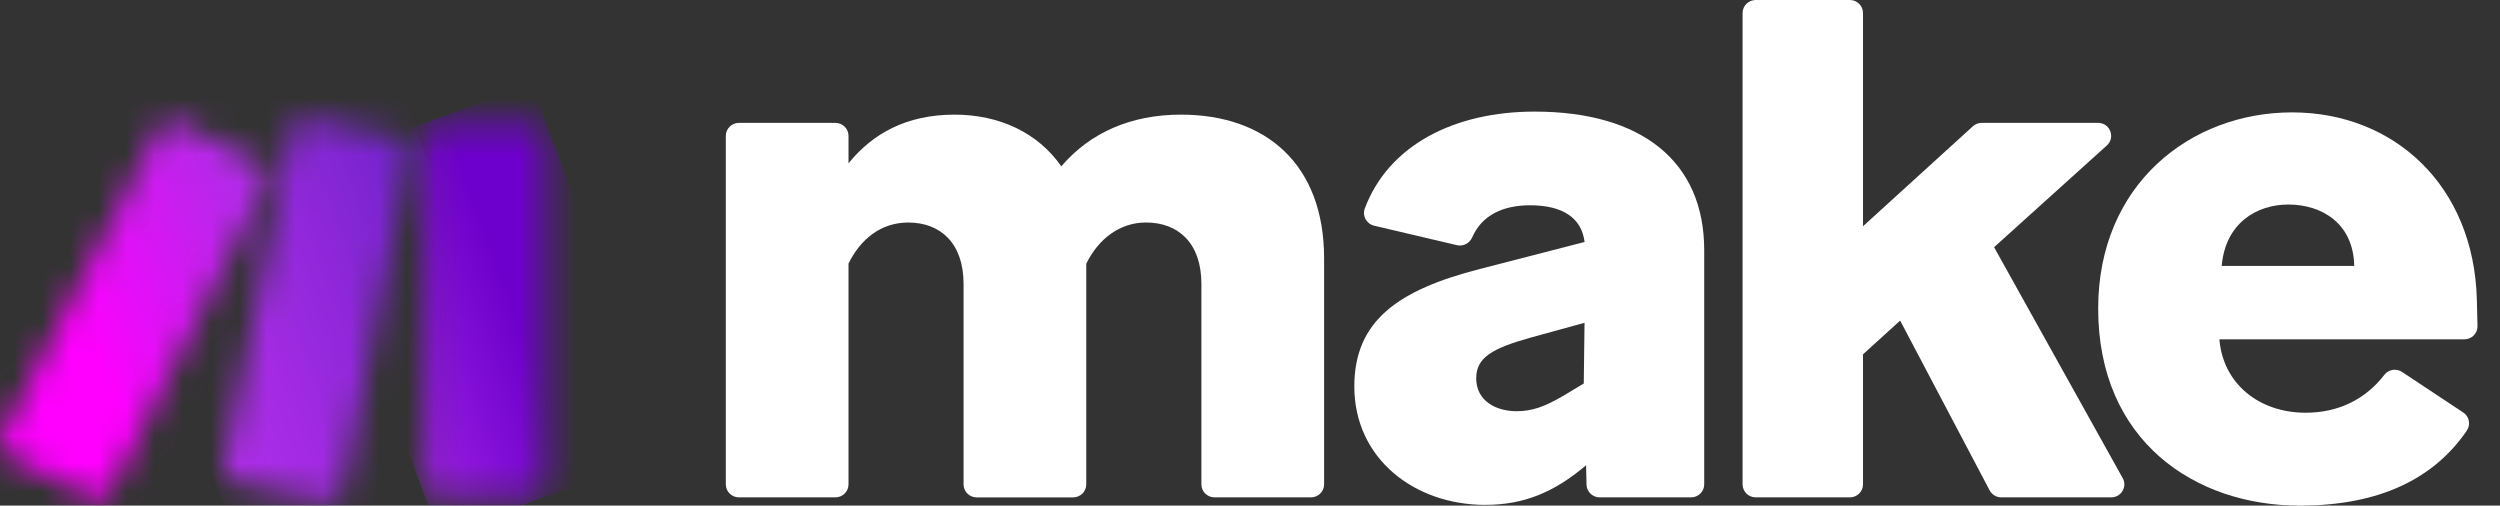
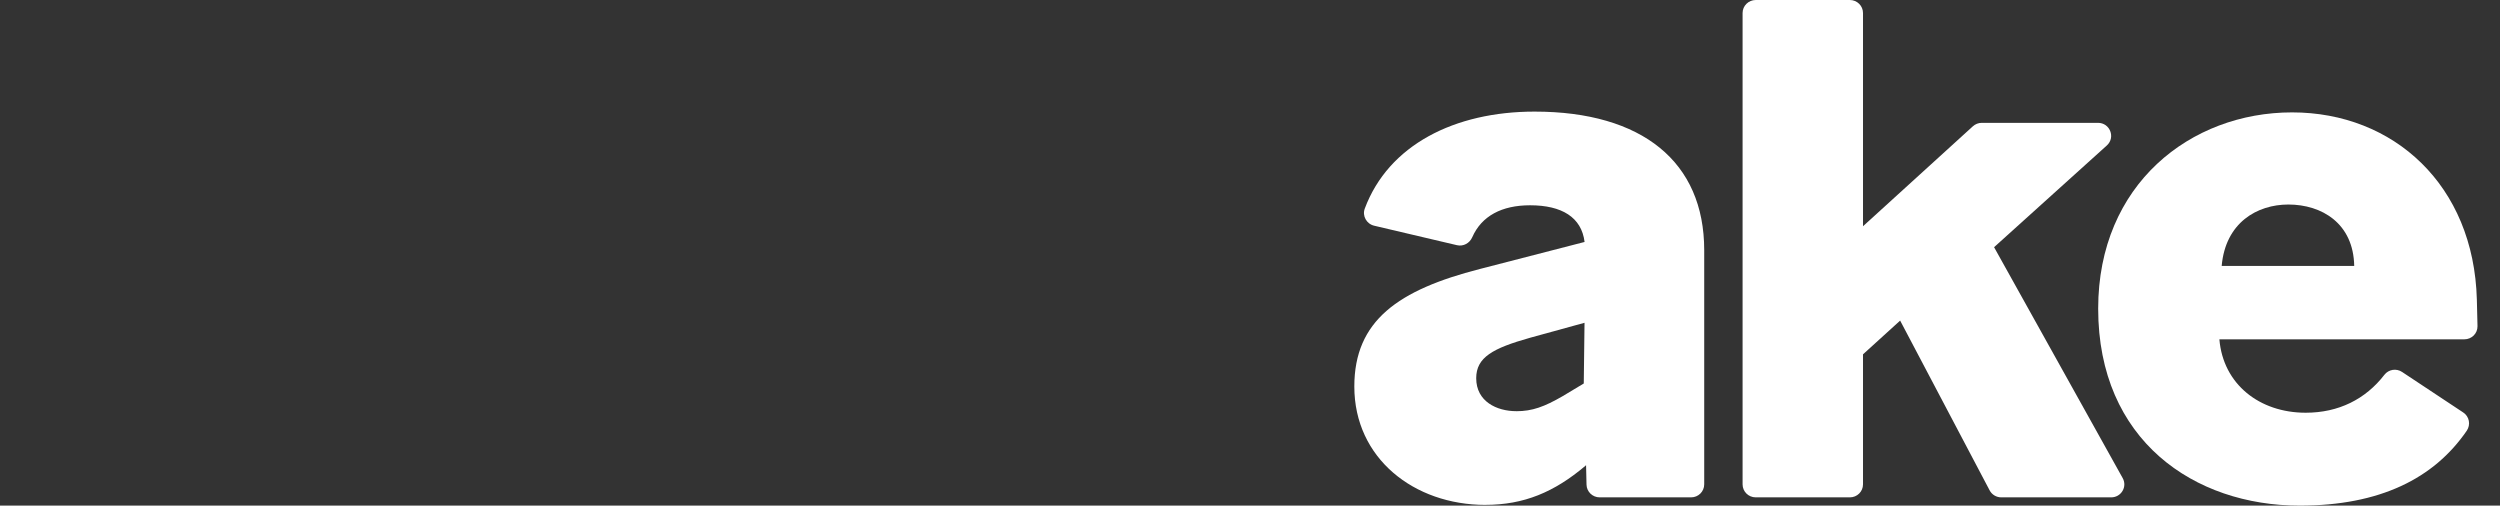
<svg xmlns="http://www.w3.org/2000/svg" width="89" height="18" viewBox="0 0 89 18" fill="none">
  <rect x="0" y="0" width="89" height="18" fill="#333333" stroke="none" />
  <g clip-path="url(#clip0_9992_4039)">
-     <path d="M30.207 9.387V17.244C30.207 17.499 29.997 17.706 29.739 17.706H26.306C26.048 17.706 25.839 17.499 25.839 17.244V4.837C25.839 4.582 26.049 4.374 26.306 4.374H29.739C29.997 4.374 30.207 4.582 30.207 4.837V5.814C31.069 4.748 32.282 4.081 33.981 4.081C35.572 4.081 36.947 4.721 37.782 5.921C38.807 4.721 40.263 4.081 42.042 4.081C45.062 4.081 47.138 5.841 47.138 9.2V17.244C47.138 17.499 46.928 17.706 46.67 17.706H43.238C42.979 17.706 42.77 17.499 42.77 17.244V10.107C42.77 8.641 41.934 7.921 40.801 7.921C39.858 7.921 39.102 8.508 38.671 9.388V17.245C38.671 17.5 38.461 17.707 38.203 17.707H34.77C34.512 17.707 34.303 17.5 34.303 17.245V10.108C34.303 8.642 33.467 7.922 32.334 7.922C31.364 7.922 30.635 8.509 30.204 9.389" fill="white" />
    <path d="M52.879 17.974C50.345 17.974 48.214 16.32 48.214 13.76C48.214 11.414 49.778 10.32 52.69 9.574L56.411 8.614C56.303 7.735 55.602 7.308 54.47 7.308C53.467 7.308 52.745 7.687 52.412 8.446C52.319 8.658 52.096 8.782 51.869 8.729L48.92 8.035C48.648 7.971 48.489 7.684 48.586 7.425C49.432 5.16 51.785 3.973 54.631 3.973C58.459 3.973 60.67 5.76 60.67 8.906V17.243C60.67 17.499 60.461 17.706 60.203 17.706H56.948C56.694 17.706 56.486 17.505 56.48 17.254L56.464 16.559L56.437 16.586C55.332 17.519 54.254 17.973 52.878 17.973M53.983 14.639C54.55 14.639 54.98 14.479 55.628 14.105L56.382 13.652L56.409 11.491L54.468 12.025C53.147 12.398 52.553 12.719 52.553 13.465C52.553 14.291 53.281 14.638 53.982 14.638" fill="white" />
    <path d="M67.644 11.414L66.323 12.614V17.244C66.323 17.5 66.114 17.706 65.856 17.706H62.504C62.245 17.706 62.036 17.499 62.036 17.244V0.463C62.036 0.208 62.246 0 62.504 0H65.856C66.114 0 66.323 0.208 66.323 0.463V8.054L70.234 4.496C70.32 4.418 70.433 4.373 70.55 4.373H74.689C75.116 4.373 75.319 4.893 75.004 5.178L70.989 8.8L75.568 17.021C75.74 17.329 75.514 17.706 75.158 17.706H71.246C71.072 17.706 70.911 17.611 70.831 17.457L67.645 11.413L67.644 11.414Z" fill="white" />
    <path d="M81.868 18C78.12 18 74.695 15.681 74.695 10.987C74.695 6.561 77.985 4.001 81.598 4.001C85.21 4.001 88.069 6.587 88.176 10.667C88.188 11.098 88.195 11.398 88.199 11.612C88.203 11.871 87.992 12.08 87.731 12.08H79.01C79.144 13.68 80.439 14.693 82.083 14.693C83.254 14.693 84.213 14.212 84.885 13.342C85.034 13.15 85.309 13.105 85.513 13.241L87.691 14.684C87.909 14.828 87.963 15.12 87.816 15.335C86.649 17.034 84.724 18 81.868 18M79.091 9.467H83.81C83.783 7.947 82.651 7.281 81.465 7.281C80.359 7.281 79.227 7.922 79.092 9.467" fill="white" />
    <mask id="mask0_9992_4039" style="mask-type:luminance" maskUnits="userSpaceOnUse" x="15" y="4" width="5" height="14">
      <path d="M15.593 4.383H18.979C19.236 4.383 19.446 4.591 19.446 4.846V17.207C19.446 17.462 19.236 17.669 18.979 17.669H15.593C15.335 17.669 15.125 17.462 15.125 17.207V4.846C15.125 4.591 15.335 4.383 15.593 4.383Z" fill="white" />
    </mask>
    <g mask="url(#mask0_9992_4039)">
-       <path d="M18.93 2.995L10.766 5.972L15.643 19.055L23.808 16.078L18.93 2.995Z" fill="url(#paint0_linear_9992_4039)" />
-     </g>
+       </g>
    <mask id="mask1_9992_4039" style="mask-type:luminance" maskUnits="userSpaceOnUse" x="0" y="4" width="10" height="14">
      <path d="M5.662 4.545L0.05 15.589C-0.066 15.818 0.027 16.095 0.258 16.21L3.283 17.713C3.514 17.828 3.794 17.736 3.91 17.508L9.522 6.463C9.638 6.235 9.545 5.957 9.315 5.843L6.29 4.339C6.222 4.306 6.151 4.29 6.08 4.29C5.909 4.29 5.744 4.383 5.662 4.545Z" fill="white" />
    </mask>
    <g mask="url(#mask1_9992_4039)">
-       <path d="M8.11 0.796L-5.053 6.424L1.461 21.327L14.625 15.698L8.11 0.796Z" fill="url(#paint1_linear_9992_4039)" />
-     </g>
+       </g>
    <mask id="mask2_9992_4039" style="mask-type:luminance" maskUnits="userSpaceOnUse" x="7" y="4" width="8" height="14">
      <path d="M10.383 4.586L7.981 16.625C7.931 16.875 8.095 17.117 8.348 17.167L11.667 17.829C11.921 17.88 12.168 17.717 12.218 17.466L14.62 5.427C14.67 5.177 14.506 4.935 14.253 4.884L10.934 4.222C10.903 4.216 10.872 4.213 10.841 4.213C10.623 4.213 10.427 4.366 10.383 4.586Z" fill="white" />
    </mask>
    <g mask="url(#mask2_9992_4039)">
-       <path d="M13.865 2.053L3.451 5.844L8.736 20.042L19.15 16.25L13.865 2.053Z" fill="url(#paint2_linear_9992_4039)" />
-     </g>
+       </g>
  </g>
  <defs>
    <linearGradient id="paint0_linear_9992_4039" x1="10.843" y1="13.165" x2="19.956" y2="9.768" gradientUnits="userSpaceOnUse">
      <stop stop-color="#B02DE9" />
      <stop offset="0.02" stop-color="#B02DE9" />
      <stop offset="0.8" stop-color="#6D00CC" />
      <stop offset="1" stop-color="#6D00CC" />
    </linearGradient>
    <linearGradient id="paint1_linear_9992_4039" x1="2.892" y1="11.741" x2="12.68" y2="7.463" gradientUnits="userSpaceOnUse">
      <stop stop-color="#FF00FF" />
      <stop offset="0.17" stop-color="#E90CF9" />
      <stop offset="0.54" stop-color="#C023ED" />
      <stop offset="0.73" stop-color="#B02DE9" />
      <stop offset="1" stop-color="#B02DE9" />
    </linearGradient>
    <linearGradient id="paint2_linear_9992_4039" x1="0.701" y1="15.007" x2="20.782" y2="7.533" gradientUnits="userSpaceOnUse">
      <stop stop-color="#FF00FF" />
      <stop offset="0.02" stop-color="#FF00FF" />
      <stop offset="0.09" stop-color="#E90CF9" />
      <stop offset="0.23" stop-color="#C023ED" />
      <stop offset="0.3" stop-color="#B02DE9" />
      <stop offset="0.42" stop-color="#A42BE3" />
      <stop offset="0.63" stop-color="#8626D5" />
      <stop offset="0.85" stop-color="#6021C3" />
      <stop offset="1" stop-color="#6021C3" />
    </linearGradient>
    <clipPath id="clip0_9992_4039">
      <rect width="88.2" height="18" fill="white" />
    </clipPath>
  </defs>
</svg>